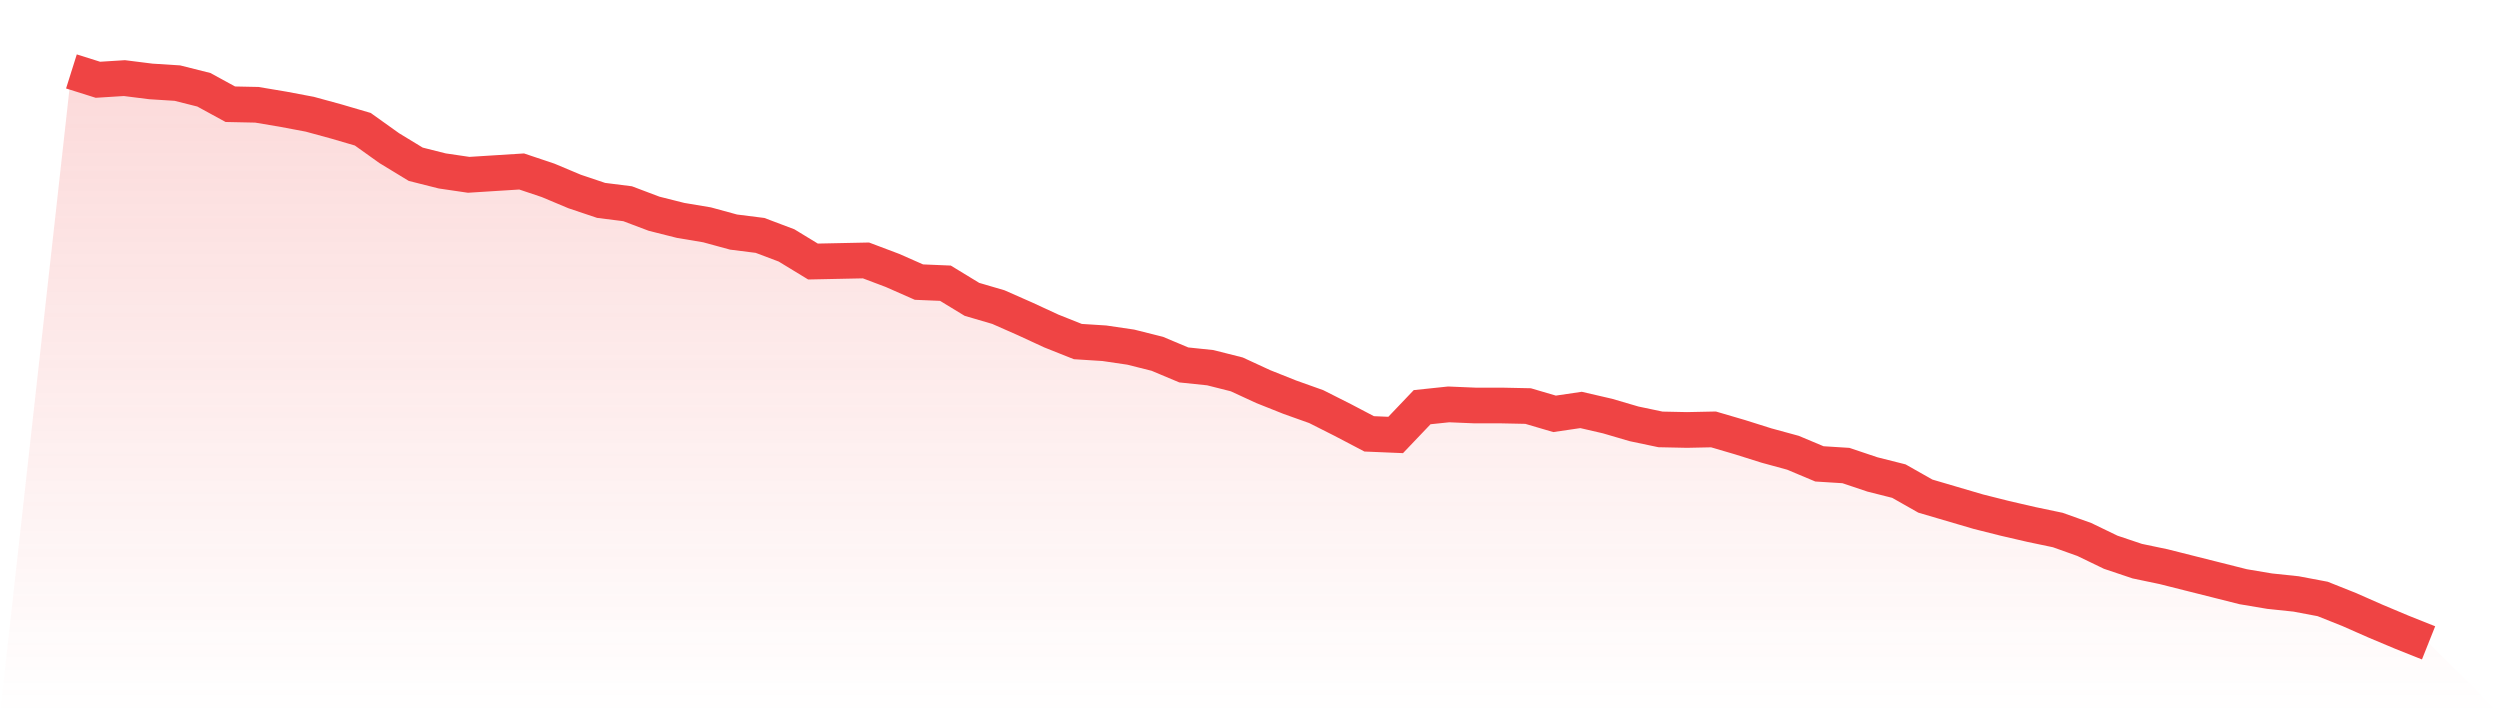
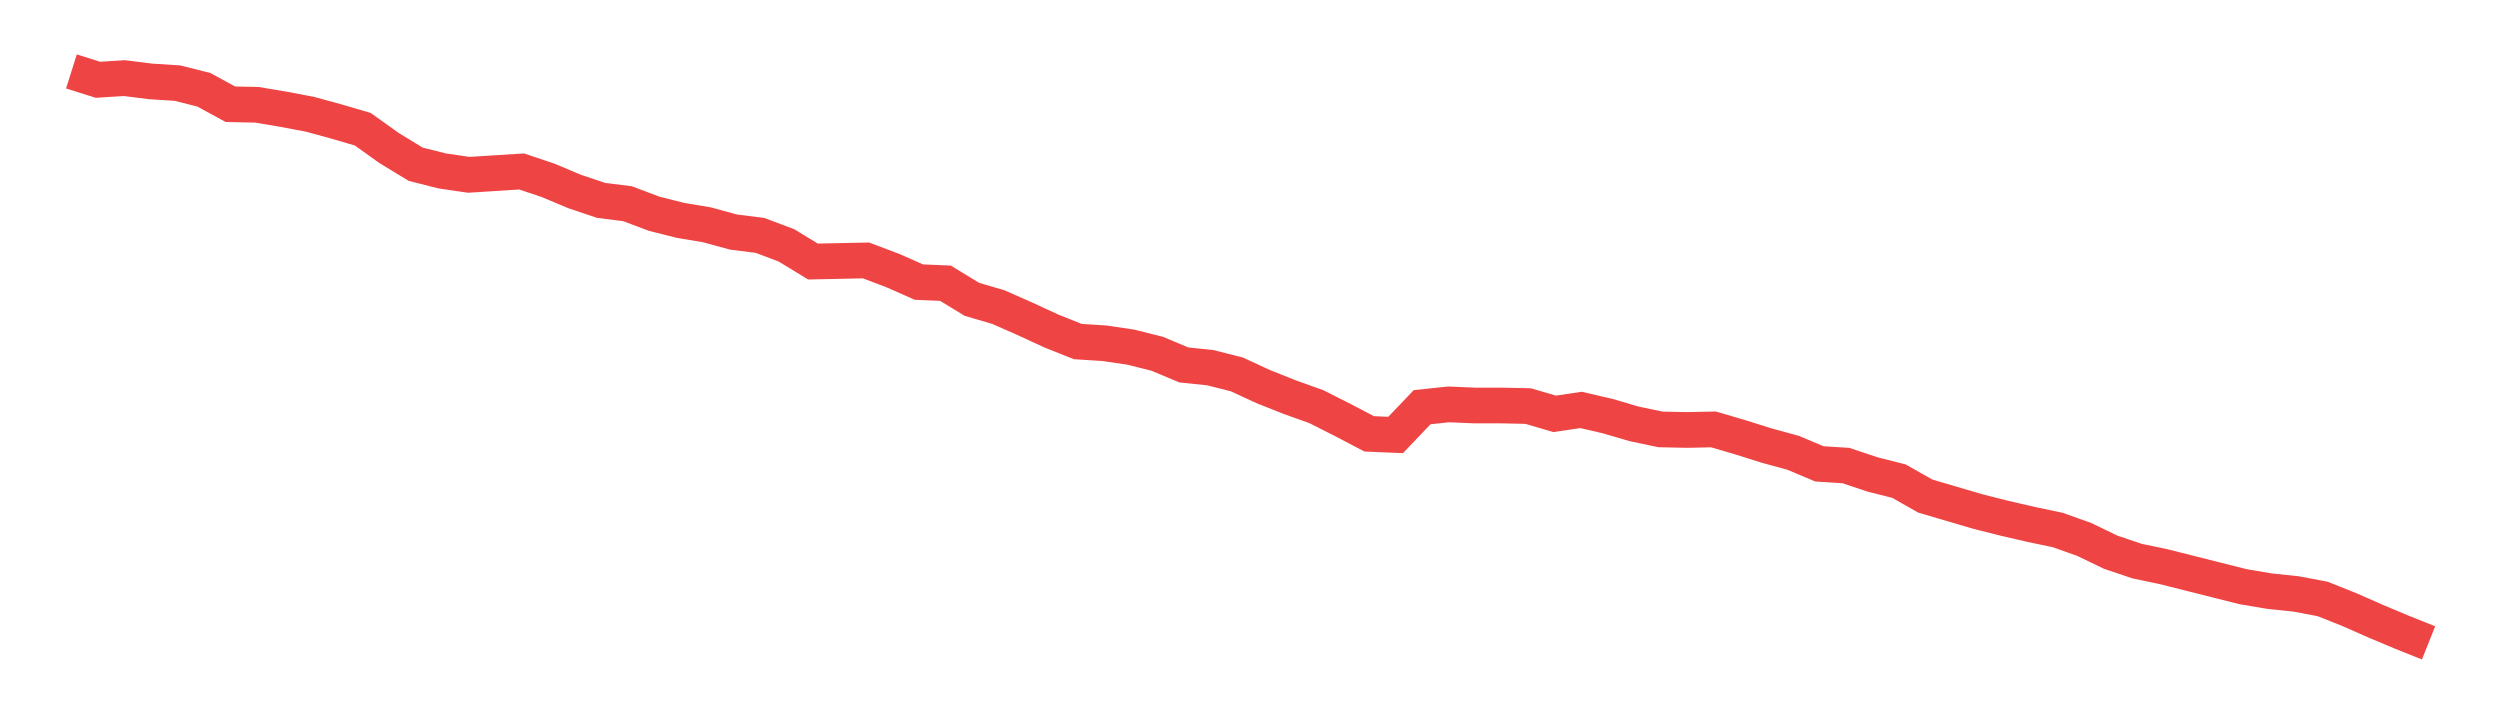
<svg xmlns="http://www.w3.org/2000/svg" viewBox="0 0 140 40">
  <defs>
    <linearGradient id="gradient" x1="0" x2="0" y1="0" y2="1">
      <stop offset="0%" stop-color="#ef4444" stop-opacity="0.2" />
      <stop offset="100%" stop-color="#ef4444" stop-opacity="0" />
    </linearGradient>
  </defs>
-   <path d="M4,4 L4,4 L5.483,4.467 L6.966,4.374 L8.449,4.56 L9.933,4.654 L11.416,5.027 L12.899,5.837 L14.382,5.868 L15.865,6.117 L17.348,6.397 L18.831,6.802 L20.315,7.237 L21.798,8.296 L23.281,9.198 L24.764,9.572 L26.247,9.79 L27.73,9.696 L29.213,9.603 L30.697,10.101 L32.18,10.724 L33.663,11.222 L35.146,11.409 L36.629,11.969 L38.112,12.342 L39.596,12.591 L41.079,12.996 L42.562,13.183 L44.045,13.743 L45.528,14.646 L47.011,14.615 L48.494,14.584 L49.978,15.144 L51.461,15.798 L52.944,15.86 L54.427,16.763 L55.91,17.198 L57.393,17.852 L58.876,18.537 L60.36,19.128 L61.843,19.222 L63.326,19.44 L64.809,19.813 L66.292,20.436 L67.775,20.591 L69.258,20.965 L70.742,21.65 L72.225,22.241 L73.708,22.77 L75.191,23.518 L76.674,24.296 L78.157,24.358 L79.64,22.802 L81.124,22.646 L82.607,22.708 L84.09,22.708 L85.573,22.739 L87.056,23.175 L88.539,22.957 L90.022,23.3 L91.506,23.735 L92.989,24.047 L94.472,24.078 L95.955,24.047 L97.438,24.482 L98.921,24.949 L100.404,25.354 L101.888,25.977 L103.371,26.07 L104.854,26.568 L106.337,26.942 L107.82,27.782 L109.303,28.218 L110.787,28.654 L112.27,29.027 L113.753,29.37 L115.236,29.681 L116.719,30.21 L118.202,30.926 L119.685,31.424 L121.169,31.735 L122.652,32.109 L124.135,32.482 L125.618,32.856 L127.101,33.105 L128.584,33.261 L130.067,33.541 L131.551,34.132 L133.034,34.786 L134.517,35.409 L136,36 L140,40 L0,40 z" fill="url(#gradient)" />
  <path d="M4,4 L4,4 L5.483,4.467 L6.966,4.374 L8.449,4.56 L9.933,4.654 L11.416,5.027 L12.899,5.837 L14.382,5.868 L15.865,6.117 L17.348,6.397 L18.831,6.802 L20.315,7.237 L21.798,8.296 L23.281,9.198 L24.764,9.572 L26.247,9.79 L27.73,9.696 L29.213,9.603 L30.697,10.101 L32.18,10.724 L33.663,11.222 L35.146,11.409 L36.629,11.969 L38.112,12.342 L39.596,12.591 L41.079,12.996 L42.562,13.183 L44.045,13.743 L45.528,14.646 L47.011,14.615 L48.494,14.584 L49.978,15.144 L51.461,15.798 L52.944,15.86 L54.427,16.763 L55.91,17.198 L57.393,17.852 L58.876,18.537 L60.36,19.128 L61.843,19.222 L63.326,19.44 L64.809,19.813 L66.292,20.436 L67.775,20.591 L69.258,20.965 L70.742,21.65 L72.225,22.241 L73.708,22.77 L75.191,23.518 L76.674,24.296 L78.157,24.358 L79.64,22.802 L81.124,22.646 L82.607,22.708 L84.09,22.708 L85.573,22.739 L87.056,23.175 L88.539,22.957 L90.022,23.3 L91.506,23.735 L92.989,24.047 L94.472,24.078 L95.955,24.047 L97.438,24.482 L98.921,24.949 L100.404,25.354 L101.888,25.977 L103.371,26.07 L104.854,26.568 L106.337,26.942 L107.82,27.782 L109.303,28.218 L110.787,28.654 L112.27,29.027 L113.753,29.37 L115.236,29.681 L116.719,30.21 L118.202,30.926 L119.685,31.424 L121.169,31.735 L122.652,32.109 L124.135,32.482 L125.618,32.856 L127.101,33.105 L128.584,33.261 L130.067,33.541 L131.551,34.132 L133.034,34.786 L134.517,35.409 L136,36" fill="none" stroke="#ef4444" stroke-width="2" />
</svg>